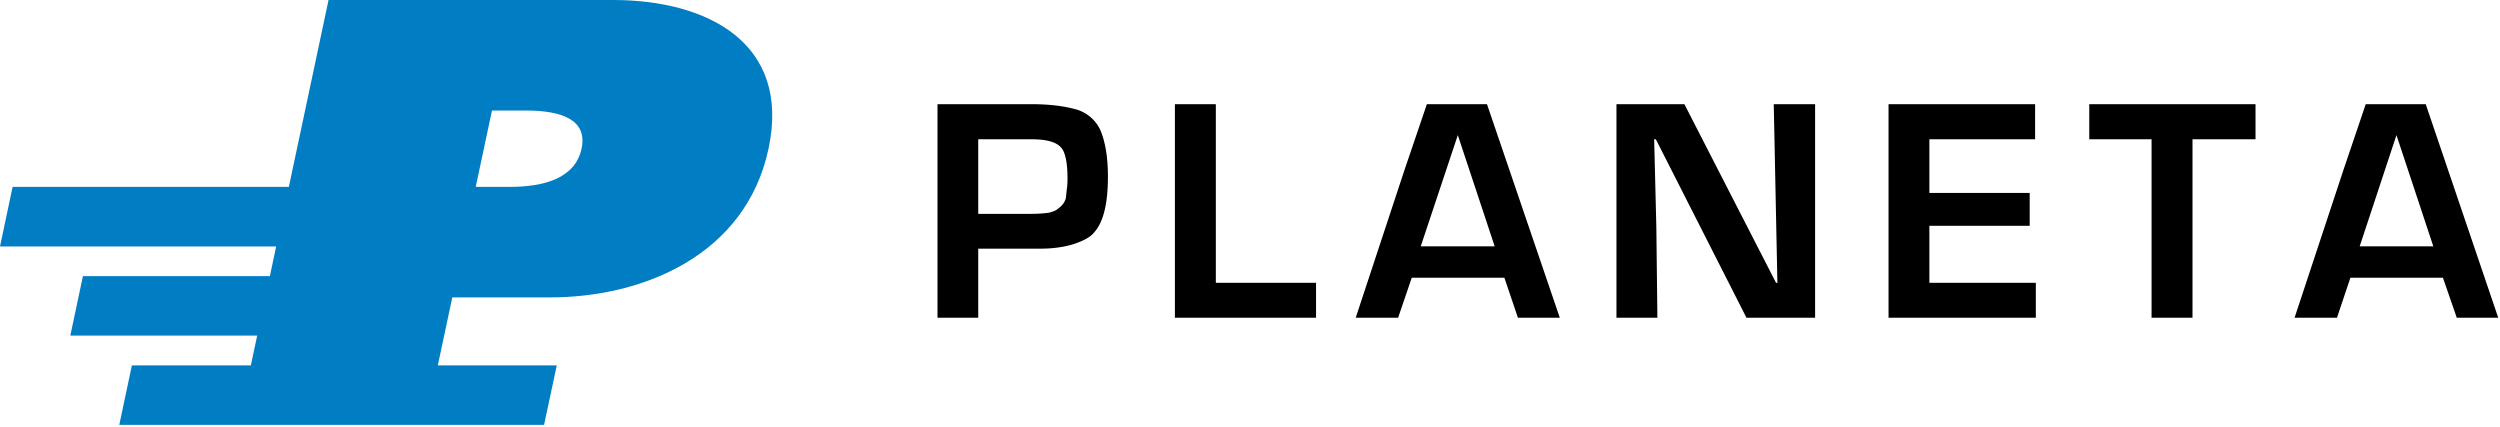
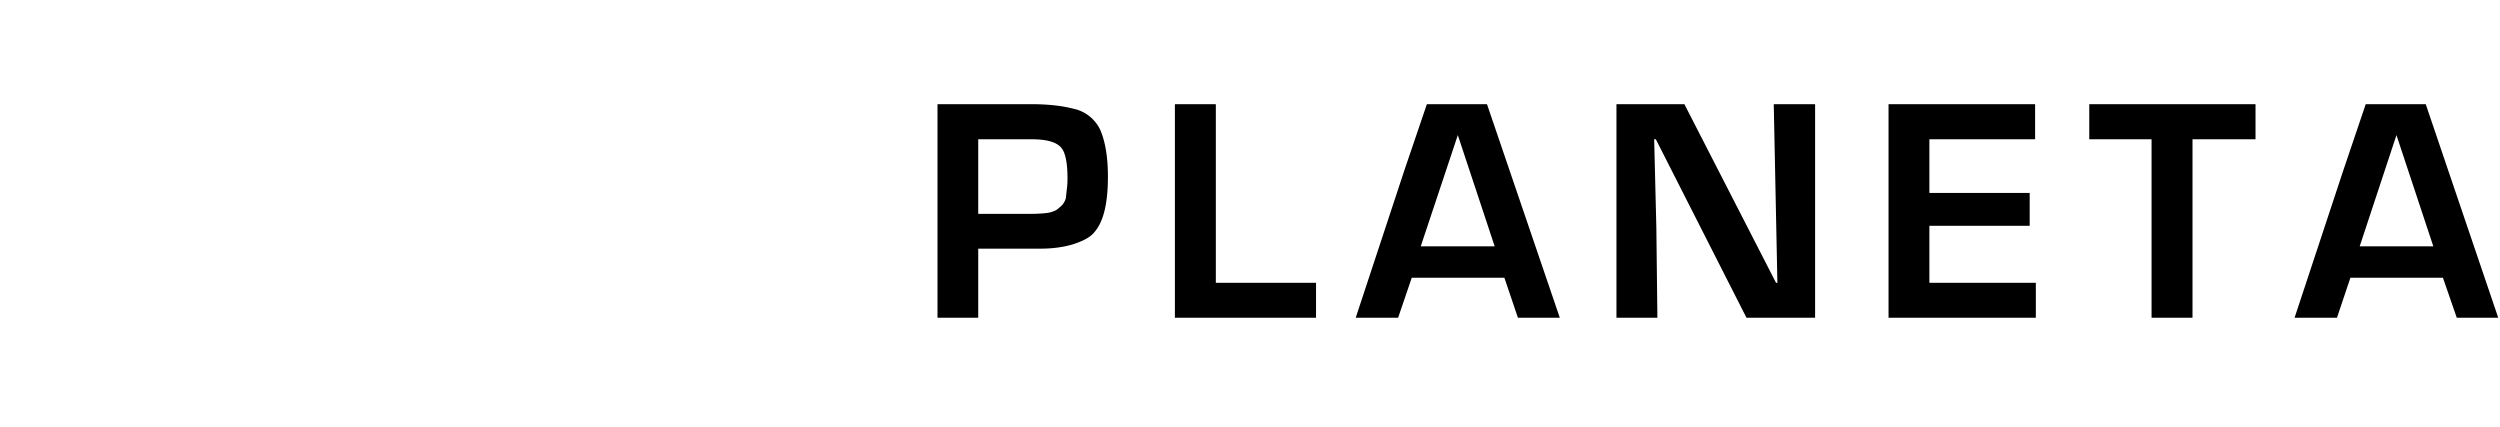
<svg xmlns="http://www.w3.org/2000/svg" width="240" height="41" viewBox="0 0 240 41">
  <path d="M106.36 16.95c0-1.89-.26-3.38-.74-4.49a3.68 3.68 0 0 0-2.56-2.02c-1.16-.3-2.52-.44-4.11-.44H90v20.5h3.91v-6.63h6c1.05 0 2.05-.12 3.01-.39 1.08-.34 1.8-.73 2.17-1.23.85-.98 1.27-2.75 1.27-5.3zm-3.88.17c0 .32-.01.69-.07 1.07l-.09.85a1.7 1.7 0 0 1-.68.93c-.2.22-.52.35-.96.45-.45.07-1.04.11-1.77.11h-5v-7.16h5.1c1.62 0 2.63.32 3.03 1.04.29.53.44 1.44.44 2.71zm23.86 10.03h-9.62V10h-3.93v20.5h13.55zM142.75 10h-5.77l-2.14 6.29-4.69 14.21h4.07l1.31-3.84h8.89l1.3 3.84h4.02zm-6.36 13.65l3.56-10.68 3.54 10.68zM174.25 10h-3.97l.35 17.15h-.13L161.7 10h-6.52v20.5h3.93l-.1-8.64-.21-8.49h.16l8.7 17.13h6.59zm21.19 17.15h-10.22v-5.47h9.63v-3.16h-9.63v-5.15h10.15V10H181.3v20.5h14.14zM216.53 10h-15.96v3.37h5.98V30.5h3.93V13.37h6.05zm16.34 0h-5.76l-2.13 6.29-4.7 14.21h4.07l1.29-3.84h8.88l1.33 3.84h3.98zm-6.34 13.65l3.53-10.68 3.54 10.68z" />
-   <path fill="#007dc3" d="M52.8 28.55h-9.38l-1.39 6.53h11.42l-1.22 5.71H11.45l1.21-5.71h11.42l.61-2.86H6.75l1.21-5.71h17.95l.6-2.85H0l1.21-5.72h26.52L31.54 0H58.9c8.96.01 17.05 4.09 14.88 14.27-2.17 10.2-12.01 14.28-20.98 14.28zm-3.87-10.61c3.27 0 6.29-.81 6.9-3.67.61-2.85-2.07-3.66-5.34-3.66h-3.26l-1.56 7.33z" />
</svg>